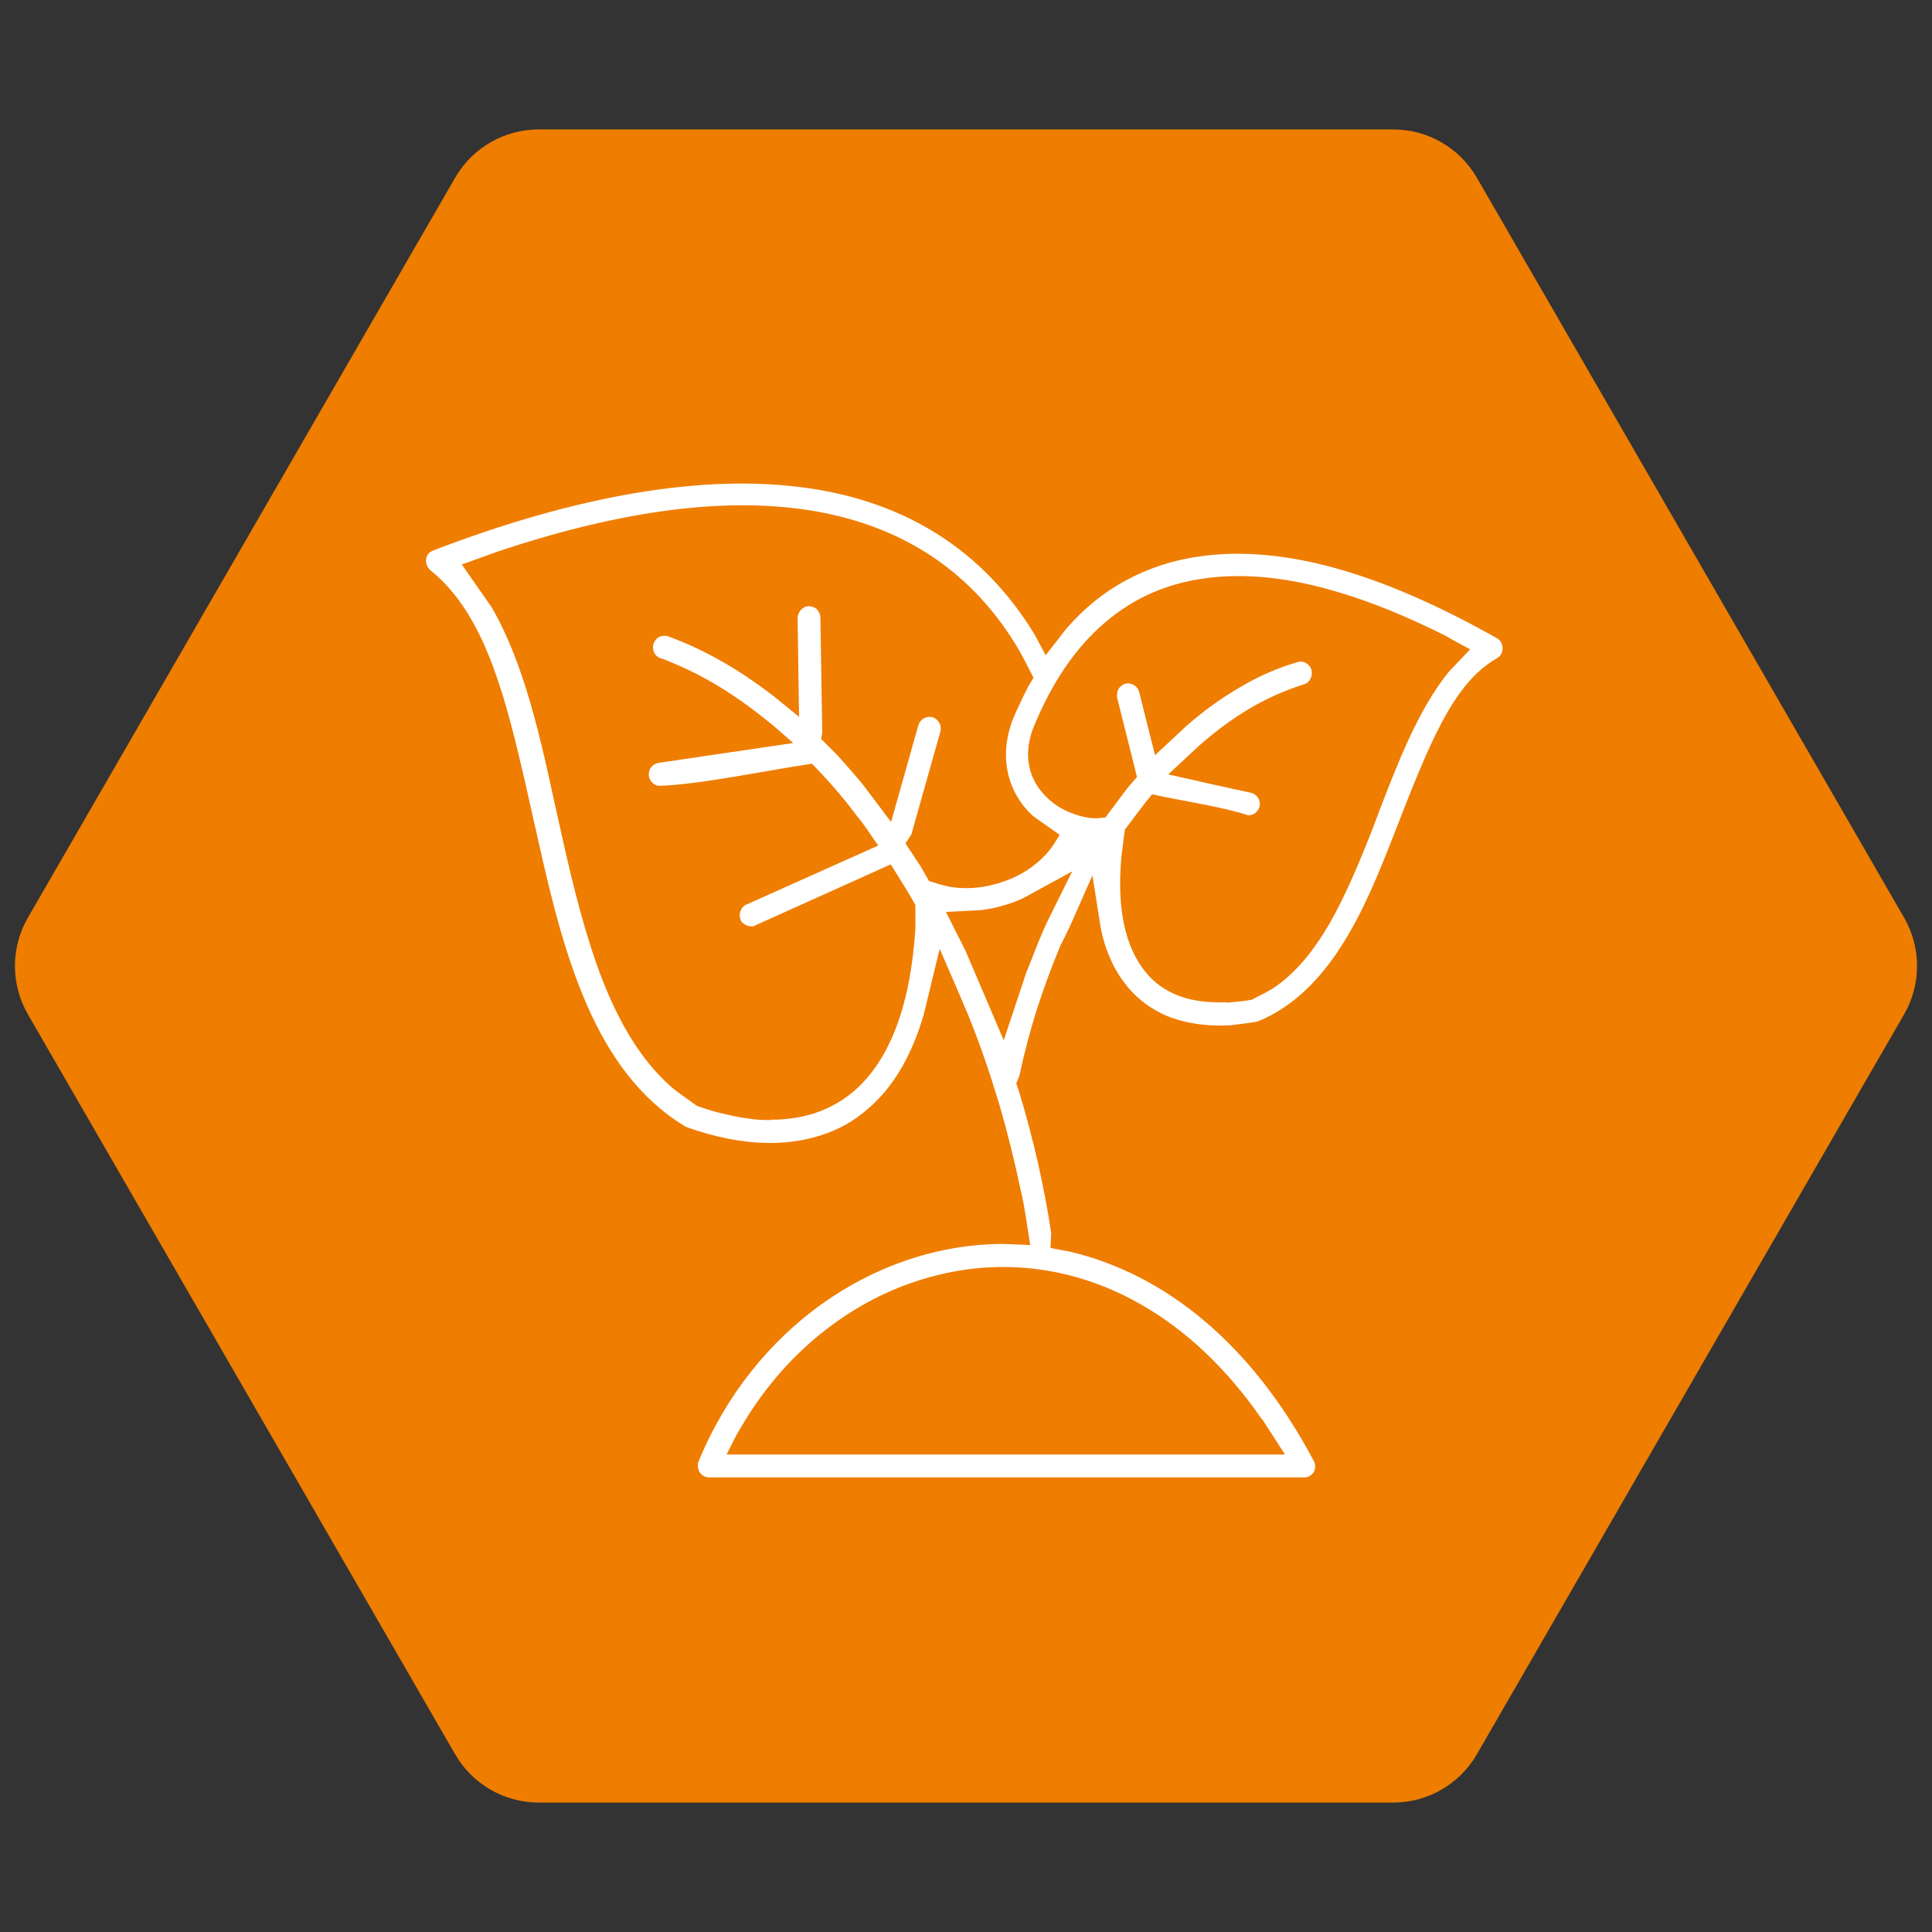
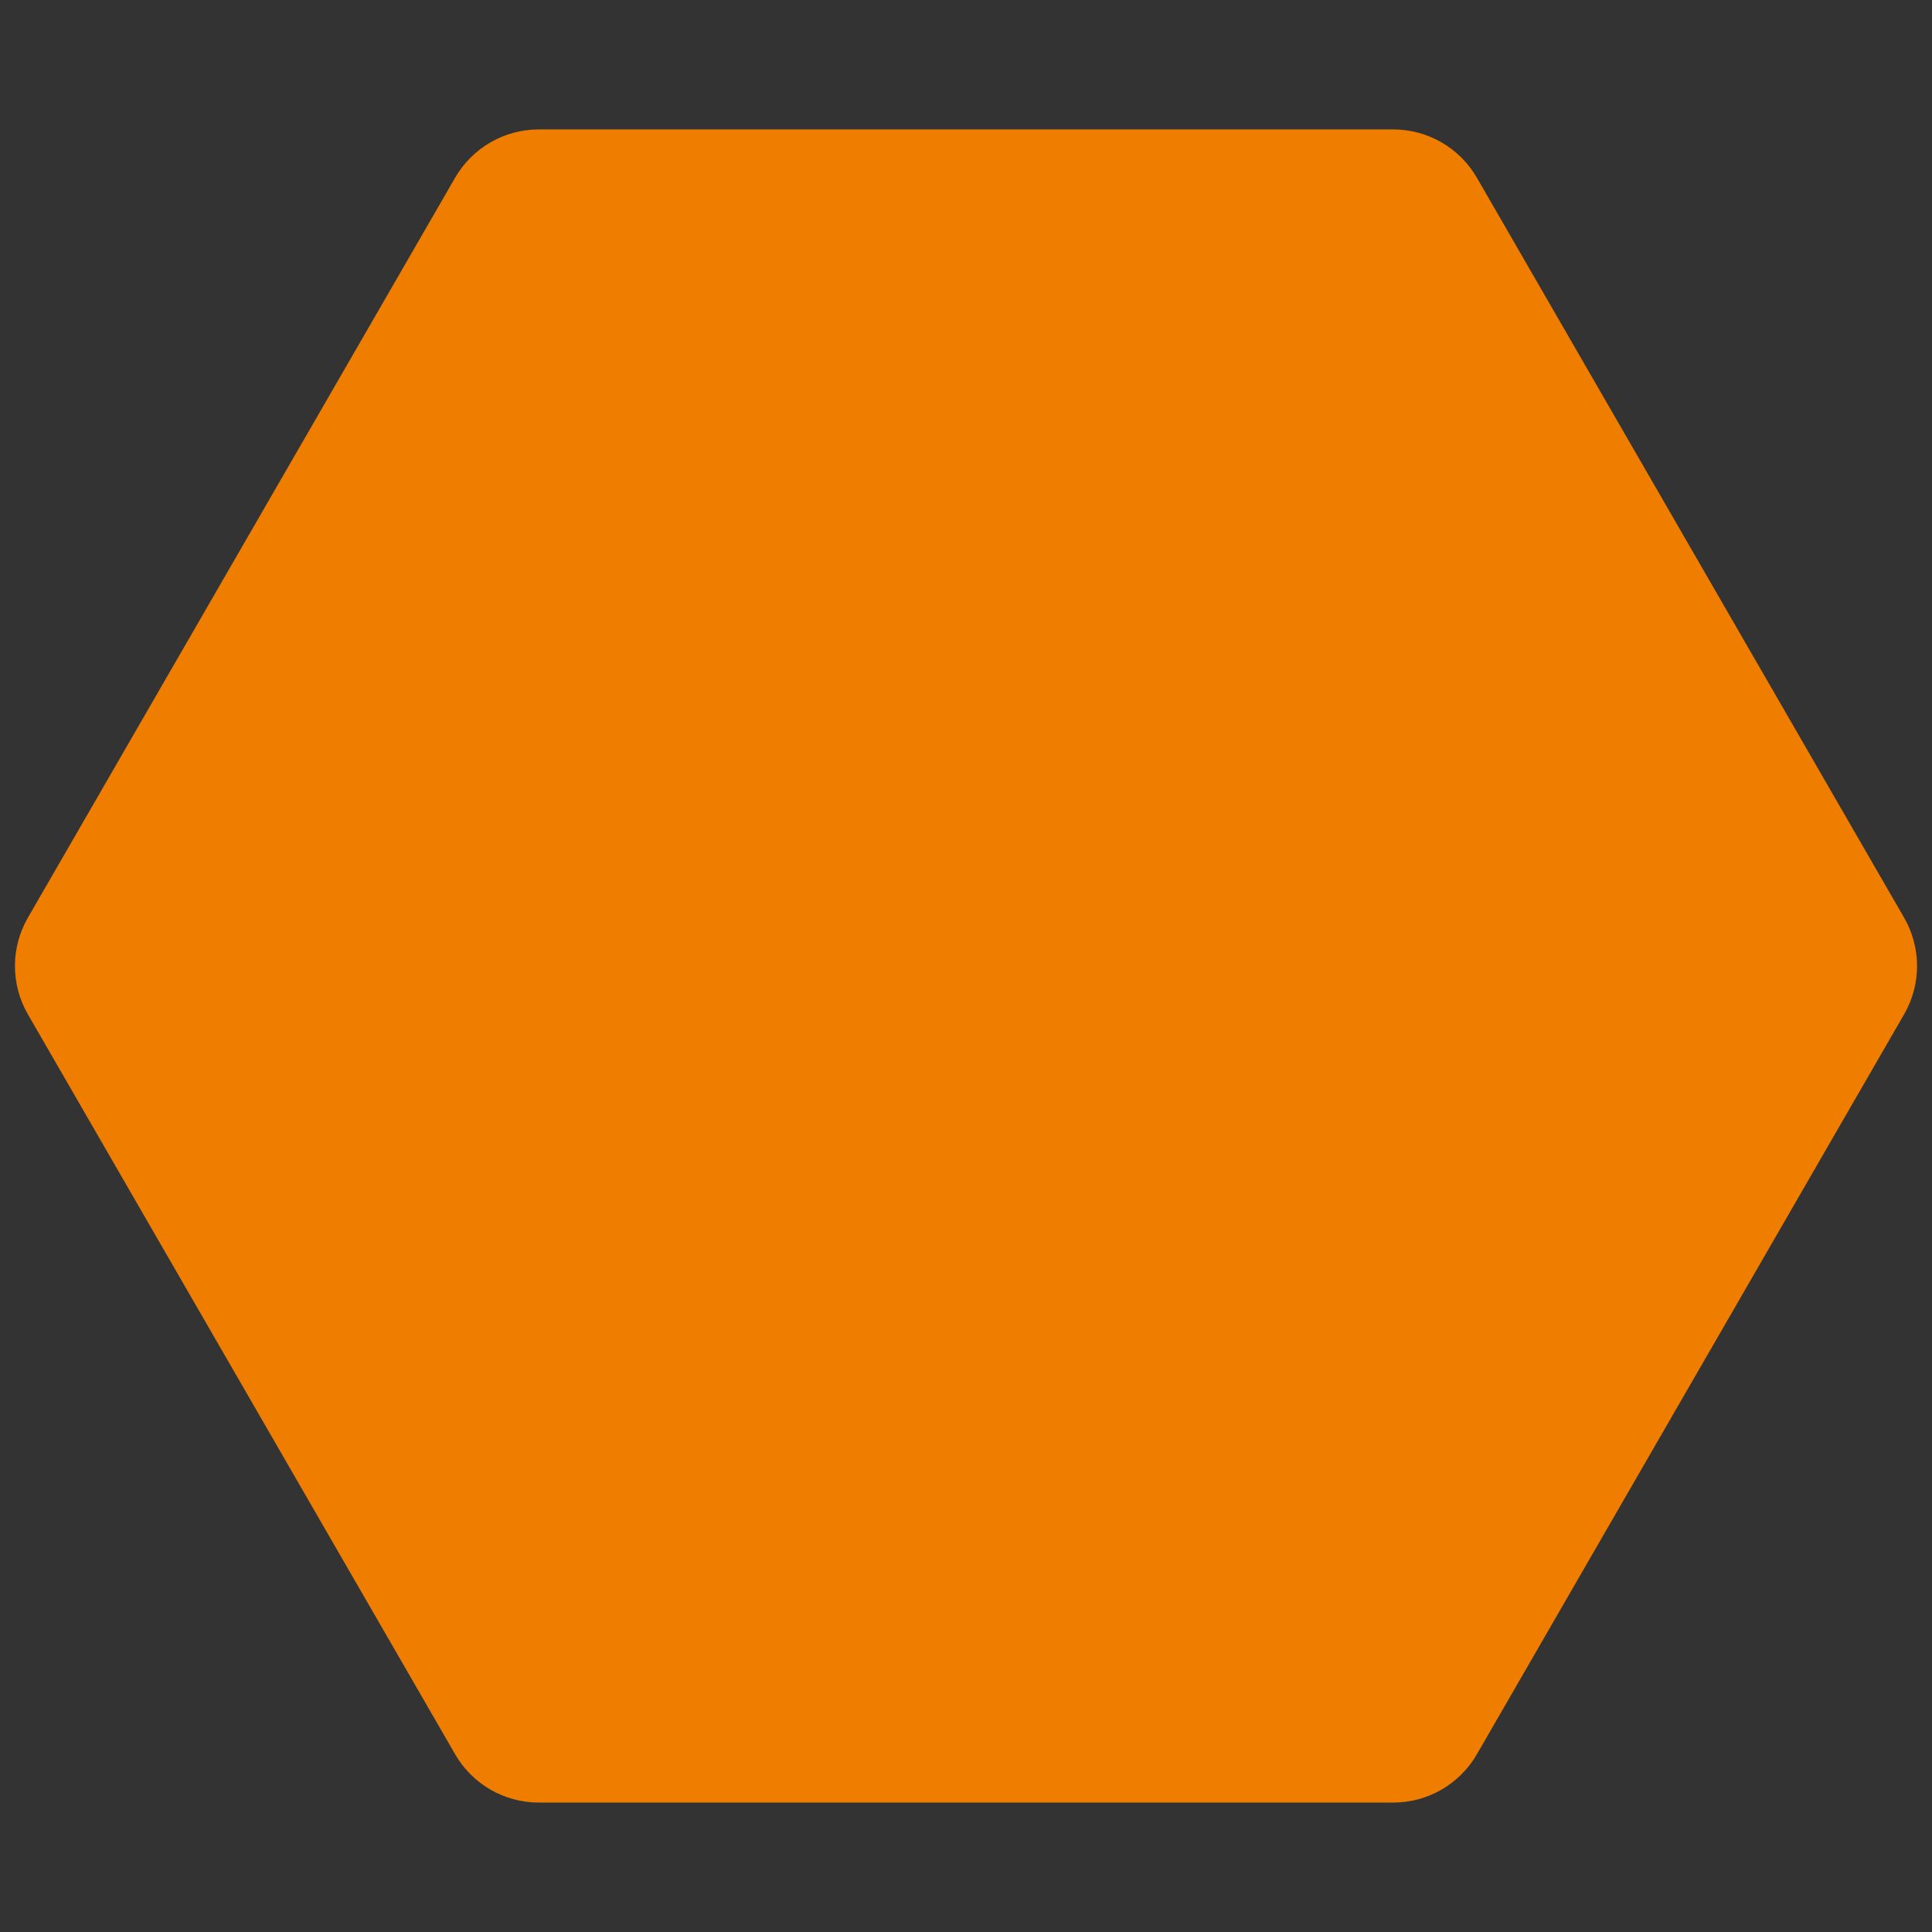
<svg xmlns="http://www.w3.org/2000/svg" width="100" height="100" viewBox="0 0 100 100" fill="none">
  <rect x="0" y="0" width="100" height="100" fill="#333333" stroke="none" />
  <path d="M98.557 47.5C99.45 49.047 99.45 50.953 98.557 52.5L76.443 90.801C75.55 92.348 73.9 93.301 72.113 93.301L27.887 93.301C26.1 93.301 24.45 92.348 23.557 90.801L1.443 52.5C0.55 50.953 0.55 49.047 1.443 47.5L23.557 9.199C24.45 7.652 26.1 6.699 27.887 6.699L72.113 6.699C73.9 6.699 75.55 7.652 76.443 9.199L98.557 47.5Z" fill="#EF7D00" />
-   <path d="M63.5 51.88H63.062C62.242 51.88 61.537 51.747 60.947 51.518C60.28 51.25 59.727 50.849 59.327 50.353C58.812 49.742 58.393 48.902 58.165 47.776C57.974 46.84 57.917 45.676 58.05 44.282L58.222 42.946C58.698 42.316 59.136 41.705 59.632 41.113C61.08 41.438 63.309 41.762 64.605 42.201C64.738 42.201 64.872 42.163 64.986 42.068C65.081 41.991 65.157 41.877 65.195 41.743C65.234 41.571 65.195 41.418 65.119 41.304C65.043 41.17 64.91 41.075 64.757 41.037C63.328 40.731 61.899 40.407 60.47 40.082C61.023 39.567 61.556 39.07 62.109 38.555C62.966 37.81 63.843 37.161 64.757 36.627C65.653 36.111 66.567 35.71 67.482 35.424C67.634 35.386 67.768 35.271 67.825 35.137C67.901 35.004 67.92 34.832 67.882 34.679C67.844 34.526 67.73 34.393 67.596 34.316C67.463 34.24 67.311 34.221 67.139 34.278C66.148 34.565 65.176 34.985 64.243 35.538C63.271 36.092 62.318 36.779 61.423 37.562L59.784 39.089L58.965 35.825C58.927 35.672 58.831 35.538 58.698 35.462C58.565 35.386 58.412 35.347 58.26 35.386C58.107 35.424 57.974 35.538 57.898 35.653C57.822 35.786 57.803 35.939 57.822 36.111L58.85 40.216L58.374 40.769L57.212 42.316C57.059 42.316 56.869 42.354 56.717 42.354C56.297 42.354 55.84 42.239 55.421 42.068C55.021 41.915 54.64 41.686 54.297 41.38C53.82 40.96 53.439 40.407 53.287 39.719C53.153 39.147 53.191 38.478 53.458 37.734C54.43 35.328 55.669 33.534 57.155 32.255C58.66 30.956 60.375 30.212 62.299 29.945C64.014 29.696 65.958 29.811 68.073 30.326C70.13 30.823 72.379 31.682 74.818 32.904C75.237 33.152 75.675 33.381 76.094 33.61L74.97 34.794C73.389 36.76 72.322 39.567 71.407 41.934L71.064 42.85C70.359 44.645 69.654 46.325 68.854 47.738C68.016 49.189 67.063 50.391 65.862 51.174C65.558 51.365 65.138 51.556 64.795 51.747C64.338 51.823 63.957 51.861 63.5 51.9V51.88ZM53.153 50.239L51.953 53.847L49.99 49.246L48.962 47.203L50.753 47.108C51.134 47.069 51.515 46.993 51.896 46.879C52.258 46.783 52.62 46.65 52.982 46.478L55.497 45.103L54.201 47.719C54.011 48.12 53.839 48.539 53.668 48.959C53.515 49.36 53.344 49.78 53.172 50.219L53.153 50.239ZM39.93 57.971H39.587C39.206 57.971 38.844 57.913 38.463 57.856C38.082 57.799 37.681 57.703 37.281 57.608C36.919 57.532 36.443 57.36 36.081 57.245C35.643 56.92 35.052 56.539 34.671 56.195C33.128 54.801 32.042 52.911 31.165 50.678C30.327 48.501 29.698 46.019 29.107 43.366L28.745 41.743C28.002 38.326 27.164 34.393 25.449 31.434L23.905 29.219L25.754 28.551C32.308 26.355 37.853 25.668 42.35 26.489C46.923 27.329 50.41 29.696 52.734 33.629C53.001 34.106 53.249 34.603 53.496 35.08L53.211 35.557C53.077 35.825 52.925 36.111 52.791 36.416C52.639 36.722 52.506 37.028 52.391 37.314C52.029 38.326 51.991 39.242 52.182 40.063C52.391 40.941 52.868 41.705 53.496 42.258L54.849 43.213C54.697 43.461 54.487 43.805 54.316 44.015C53.706 44.759 52.868 45.313 51.972 45.618C51.019 45.962 49.99 46.058 49.095 45.886C48.771 45.828 48.409 45.695 48.085 45.599L47.647 44.836L46.866 43.652L47.17 43.194L48.676 37.867C48.714 37.715 48.695 37.543 48.618 37.409C48.542 37.276 48.428 37.18 48.276 37.123C48.123 37.085 47.952 37.104 47.818 37.18C47.685 37.257 47.59 37.371 47.532 37.543L46.123 42.545L44.827 40.827C44.617 40.54 44.37 40.254 44.084 39.929C43.817 39.624 43.569 39.337 43.341 39.089L42.502 38.249L42.559 37.925L42.464 31.968C42.464 31.797 42.388 31.663 42.293 31.548C42.178 31.434 42.026 31.376 41.873 31.376C41.702 31.376 41.569 31.453 41.454 31.567C41.359 31.682 41.283 31.835 41.283 31.987L41.359 37.104L40.025 36.016C39.149 35.347 38.253 34.736 37.339 34.221C36.443 33.706 35.528 33.286 34.595 32.942C34.442 32.885 34.29 32.904 34.138 32.961C34.004 33.018 33.89 33.152 33.833 33.305C33.776 33.457 33.794 33.629 33.852 33.763C33.909 33.897 34.023 34.011 34.176 34.068H34.214C35.147 34.431 36.062 34.851 36.938 35.367C37.853 35.901 38.749 36.531 39.625 37.237C40.101 37.6 40.597 38.058 41.054 38.459C38.73 38.803 36.386 39.147 34.061 39.49C33.909 39.528 33.776 39.605 33.699 39.719C33.604 39.834 33.566 40.006 33.585 40.158C33.604 40.311 33.68 40.426 33.776 40.521C33.871 40.617 34.004 40.674 34.138 40.674C36.157 40.617 39.835 39.853 42.026 39.528C42.617 40.139 43.093 40.655 43.645 41.323C43.874 41.609 44.122 41.915 44.389 42.278C44.751 42.698 45.113 43.289 45.456 43.767L38.634 46.821C38.482 46.879 38.386 47.012 38.329 47.146C38.272 47.299 38.272 47.451 38.329 47.604C38.367 47.719 38.463 47.795 38.558 47.852C38.653 47.91 38.768 47.948 38.882 47.948H38.996L39.111 47.89L46.103 44.74C46.542 45.447 46.98 46.115 47.38 46.84V48.081C47.247 50.086 46.923 51.728 46.427 53.064C45.875 54.572 45.113 55.68 44.217 56.462C43.684 56.92 43.074 57.283 42.407 57.532C41.759 57.78 41.035 57.913 40.254 57.952H39.892L39.93 57.971ZM65.329 73.454L66.51 75.286H37.605C37.834 74.866 38.063 74.332 38.31 73.95C39.644 71.64 41.397 69.731 43.436 68.318C45.703 66.734 48.314 65.798 51 65.607C53.687 65.435 56.488 66.027 59.117 67.554C61.347 68.834 63.462 70.781 65.31 73.454H65.329ZM36.481 76.432C36.481 76.432 36.634 76.47 36.71 76.47H67.501C67.596 76.47 67.692 76.451 67.768 76.413C67.863 76.355 67.939 76.279 67.996 76.203C68.054 76.107 68.073 76.012 68.073 75.897C68.073 75.802 68.054 75.706 67.996 75.611C66.377 72.556 64.472 70.189 62.414 68.433C60.203 66.543 57.803 65.359 55.383 64.786L54.373 64.595L54.411 63.851C54.239 62.629 53.992 61.407 53.725 60.185C53.439 58.963 53.115 57.703 52.734 56.462L52.601 56.081L52.772 55.66C53.001 54.534 53.306 53.408 53.649 52.3C54.011 51.174 54.43 50.048 54.887 48.94C55.478 47.814 56.011 46.478 56.545 45.313L56.964 47.967C57.078 48.597 57.269 49.189 57.517 49.723C57.745 50.239 58.05 50.697 58.393 51.117C58.946 51.766 59.613 52.243 60.356 52.568C61.175 52.911 62.071 53.064 63.042 53.083C63.385 53.083 63.709 53.083 64.014 53.026C64.338 52.988 64.662 52.95 64.986 52.892L65.138 52.854C66.987 52.09 68.359 50.639 69.445 48.94C70.569 47.184 71.388 45.141 72.112 43.289C73.046 40.884 73.808 38.937 74.608 37.428C75.447 35.844 76.323 34.736 77.485 34.068C77.581 34.011 77.657 33.935 77.695 33.858C77.752 33.763 77.771 33.667 77.771 33.553C77.771 33.438 77.752 33.343 77.695 33.247C77.638 33.152 77.581 33.095 77.485 33.037C74.513 31.357 71.693 30.116 69.064 29.391C66.567 28.704 64.224 28.494 62.09 28.799C60.718 28.99 59.441 29.41 58.279 30.04C57.136 30.651 56.107 31.491 55.192 32.541L54.125 33.916L53.553 32.846C50.886 28.456 46.866 25.993 41.835 25.267C36.443 24.485 29.831 25.649 22.419 28.494C22.324 28.532 22.229 28.589 22.172 28.666C22.114 28.742 22.057 28.856 22.057 28.952C22.038 29.047 22.057 29.162 22.095 29.257C22.134 29.353 22.191 29.429 22.267 29.506C25.277 31.93 26.287 36.474 27.621 42.449L27.888 43.633C28.517 46.439 29.241 49.437 30.403 52.071C31.527 54.63 33.109 56.882 35.452 58.295L35.567 58.352C36.272 58.601 36.958 58.791 37.624 58.925C38.272 59.059 38.92 59.135 39.53 59.154C40.578 59.192 41.588 59.059 42.521 58.753C43.417 58.467 44.236 58.009 44.96 57.36C45.608 56.806 46.161 56.119 46.637 55.317C47.113 54.496 47.513 53.56 47.818 52.491L48.638 49.112C49.133 50.258 49.648 51.422 50.124 52.568C50.715 54.019 51.229 55.527 51.686 57.035C52.124 58.524 52.505 60.051 52.83 61.598C53.039 62.419 53.172 63.545 53.325 64.442L51.877 64.385C48.561 64.404 45.322 65.512 42.559 67.478C39.835 69.425 37.567 72.213 36.157 75.649C36.119 75.725 36.119 75.802 36.119 75.878C36.119 75.993 36.157 76.107 36.214 76.203C36.272 76.298 36.367 76.374 36.481 76.432Z" fill="white" />
</svg>